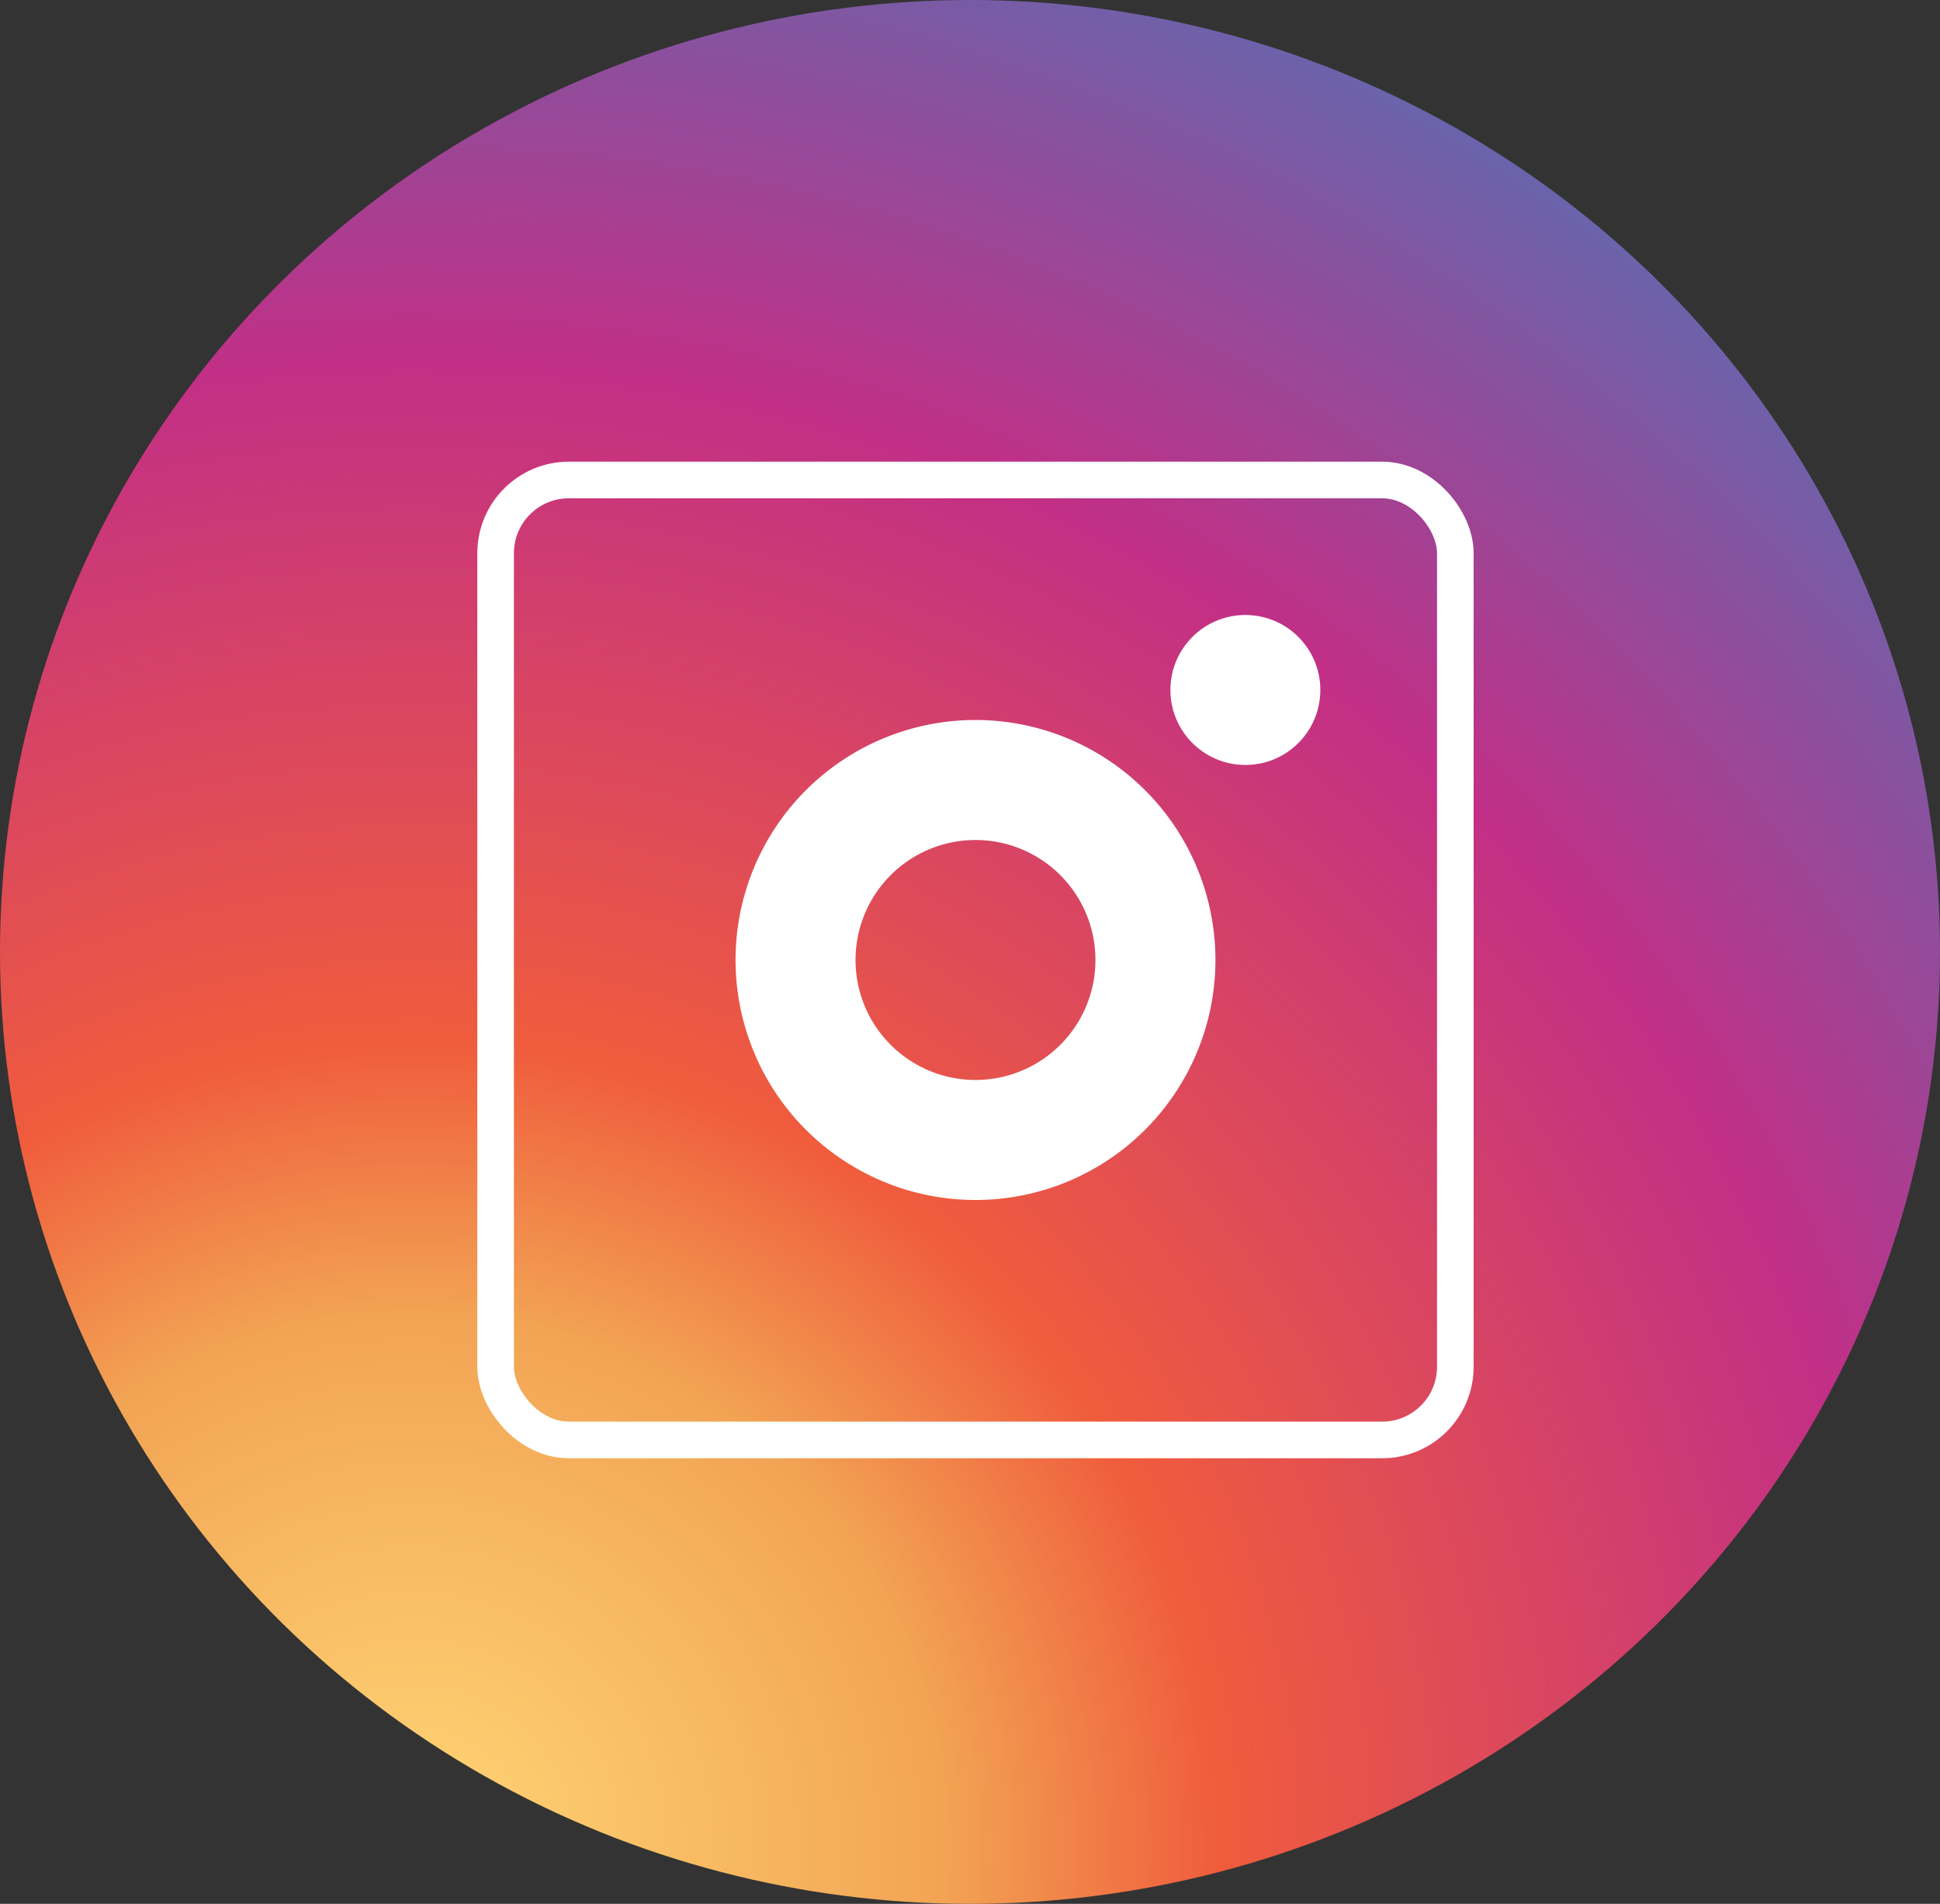
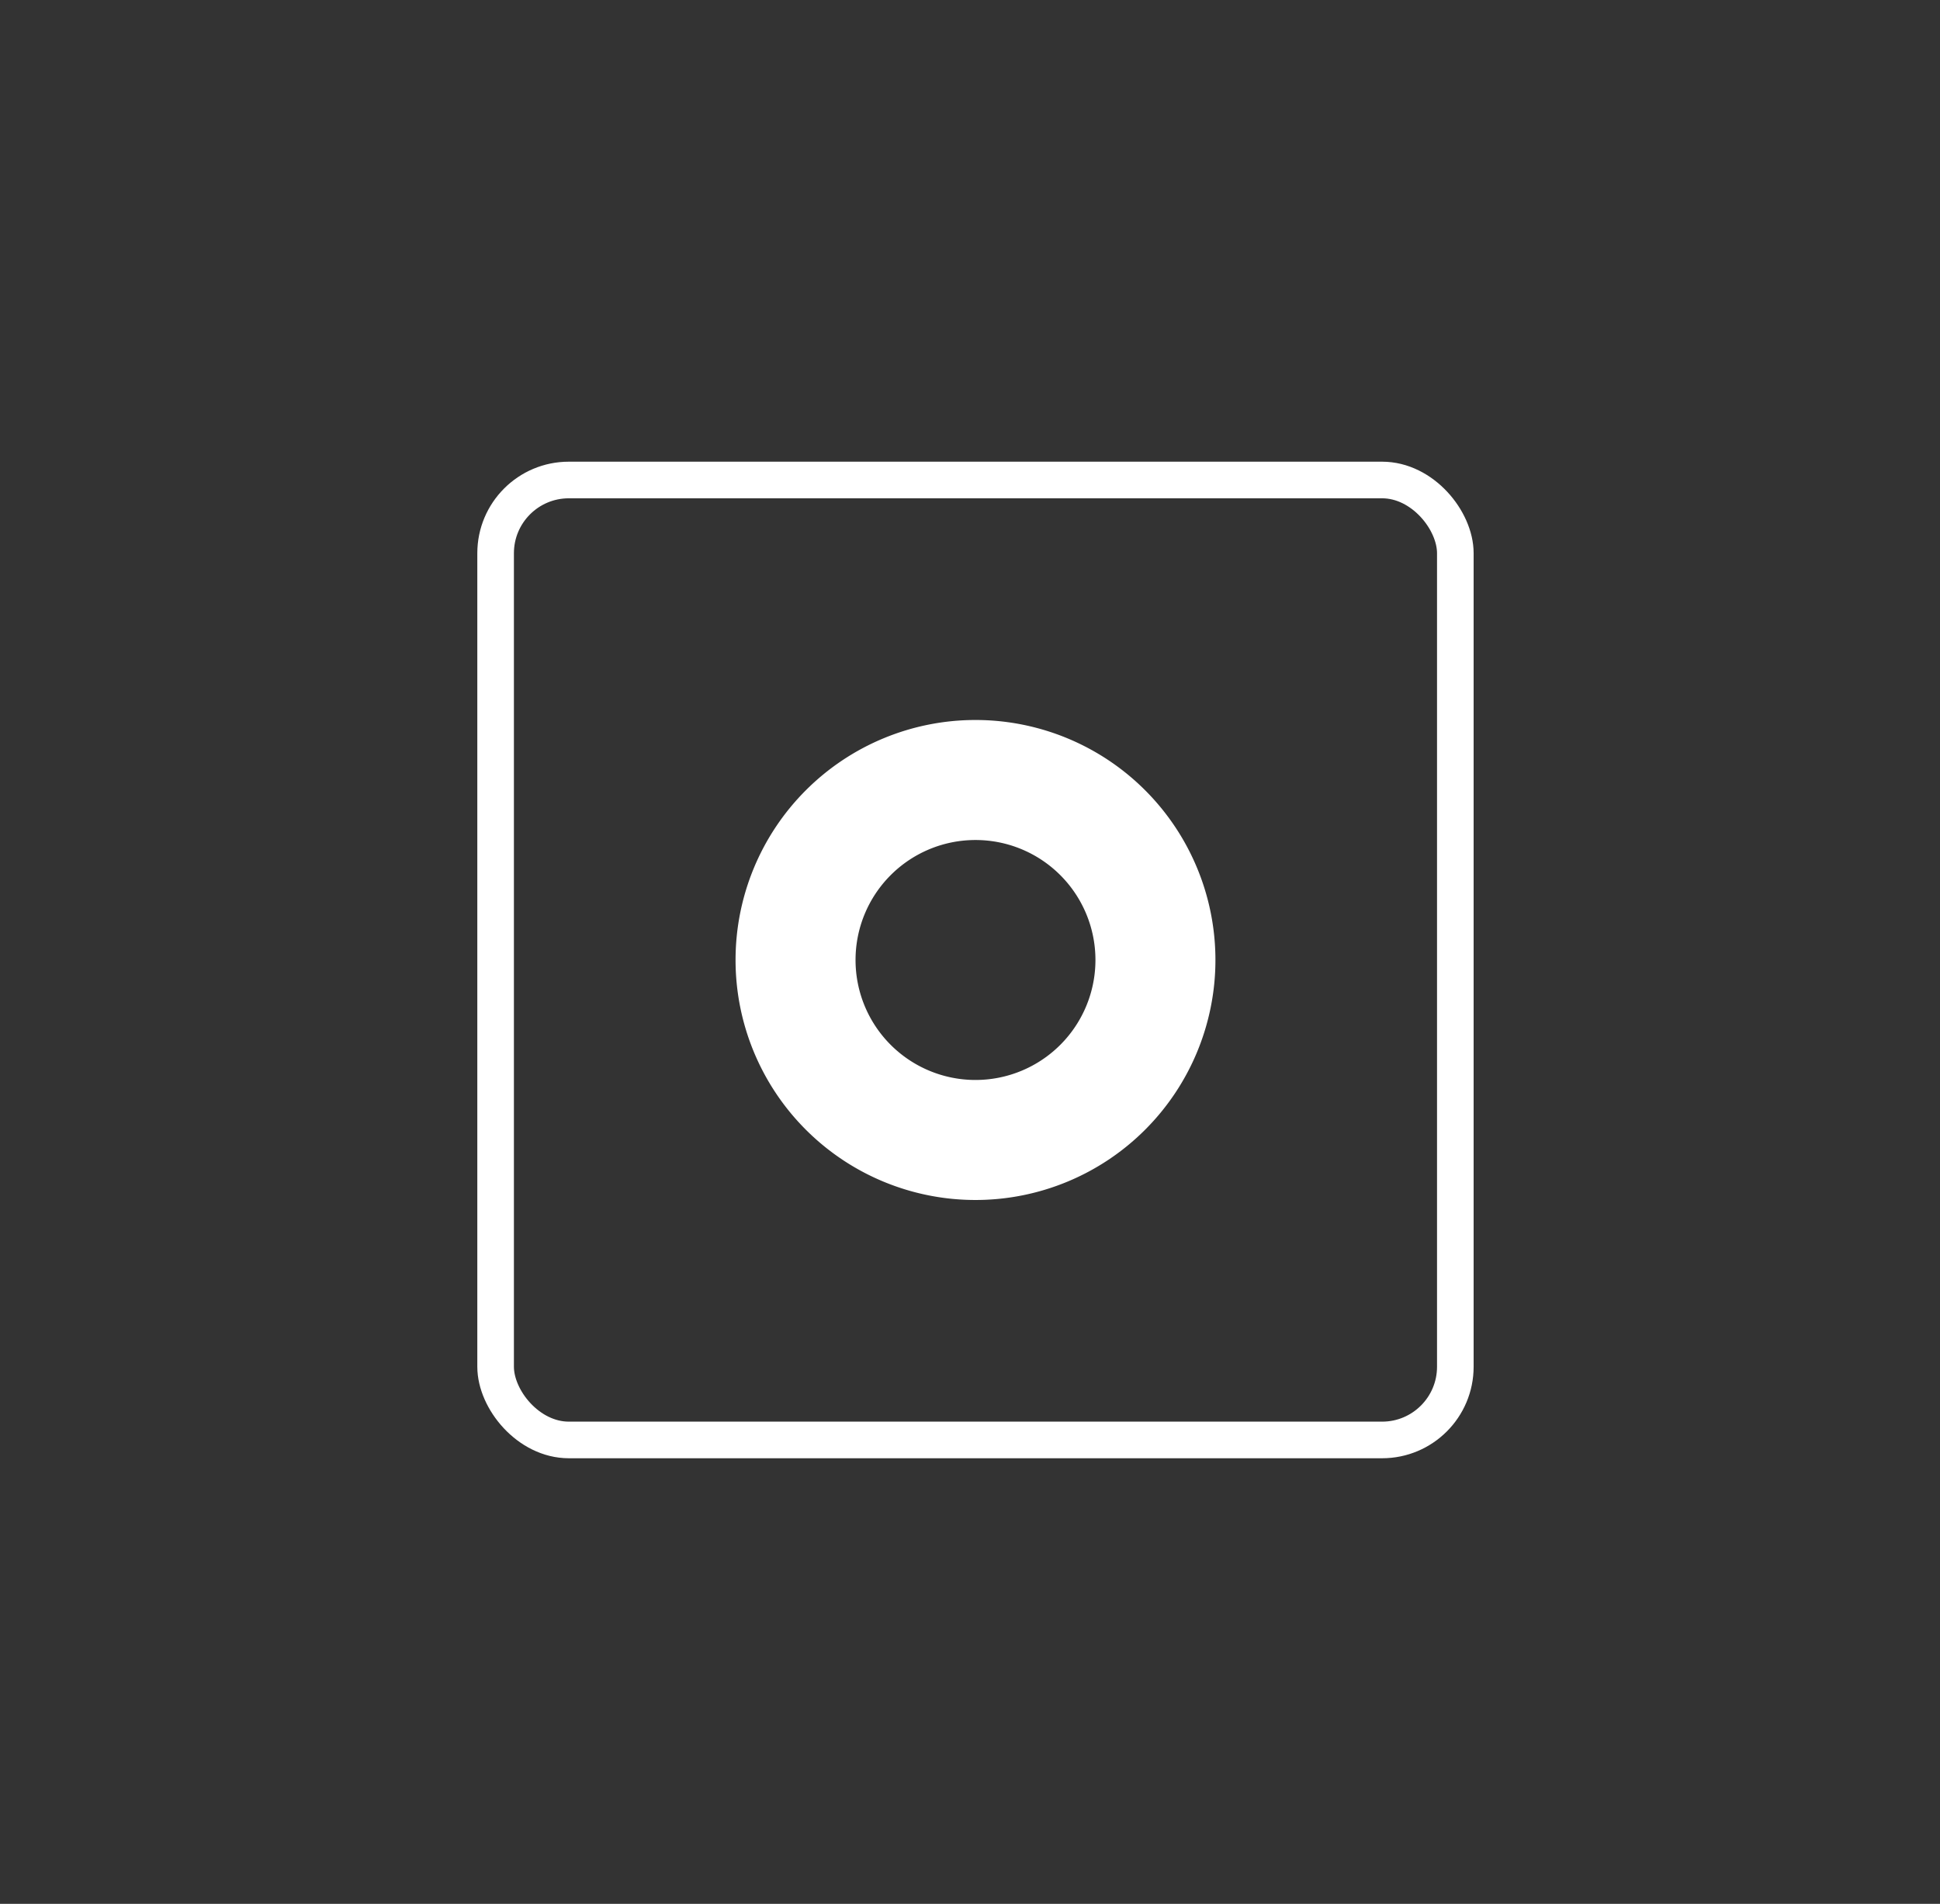
<svg xmlns="http://www.w3.org/2000/svg" width="53" height="52" viewBox="0 0 53 52">
  <rect x="0" y="0" width="53" height="52" fill="#333333" stroke="none" />
  <defs>
    <clipPath id="clip-path">
-       <ellipse id="Ellipse_199" data-name="Ellipse 199" cx="26.5" cy="26" rx="26.5" ry="26" transform="translate(-0.43)" fill="none" />
-     </clipPath>
+       </clipPath>
    <radialGradient id="radial-gradient" cx="0.5" cy="0.5" r="0.5" gradientUnits="objectBoundingBox">
      <stop offset="0" stop-color="#ffd676" />
      <stop offset="0.25" stop-color="#f2a454" />
      <stop offset="0.38" stop-color="#f05c3c" />
      <stop offset="0.7" stop-color="#c22f86" />
      <stop offset="0.96" stop-color="#6666ad" />
      <stop offset="0.99" stop-color="#5c6cb2" />
    </radialGradient>
  </defs>
  <g id="Group_16335" data-name="Group 16335" transform="translate(0.43)">
    <g id="Group_16329" data-name="Group 16329" clip-path="url(#clip-path)">
-       <circle id="Ellipse_198" data-name="Ellipse 198" cx="56.331" cy="56.331" r="56.331" transform="translate(-45.065 -6.555)" fill="url(#radial-gradient)" />
-     </g>
-     <circle id="Ellipse_207" data-name="Ellipse 207" cx="2.048" cy="2.048" r="2.048" transform="translate(31.545 16.797)" fill="#fff" />
+       </g>
    <path id="Path_14888" data-name="Path 14888" d="M54.555,48a6.555,6.555,0,1,0,6.555,6.555A6.555,6.555,0,0,0,54.555,48Zm0,9.832a3.277,3.277,0,1,1,3.277-3.277A3.277,3.277,0,0,1,54.555,57.832Z" transform="translate(-28.335 -28.335)" fill="#fff" />
    <rect id="Rectangle_990" data-name="Rectangle 990" width="26.219" height="26.219" rx="2" transform="translate(13.11 13.11)" fill="none" stroke="#fff" stroke-miterlimit="10" stroke-width="1" />
  </g>
</svg>